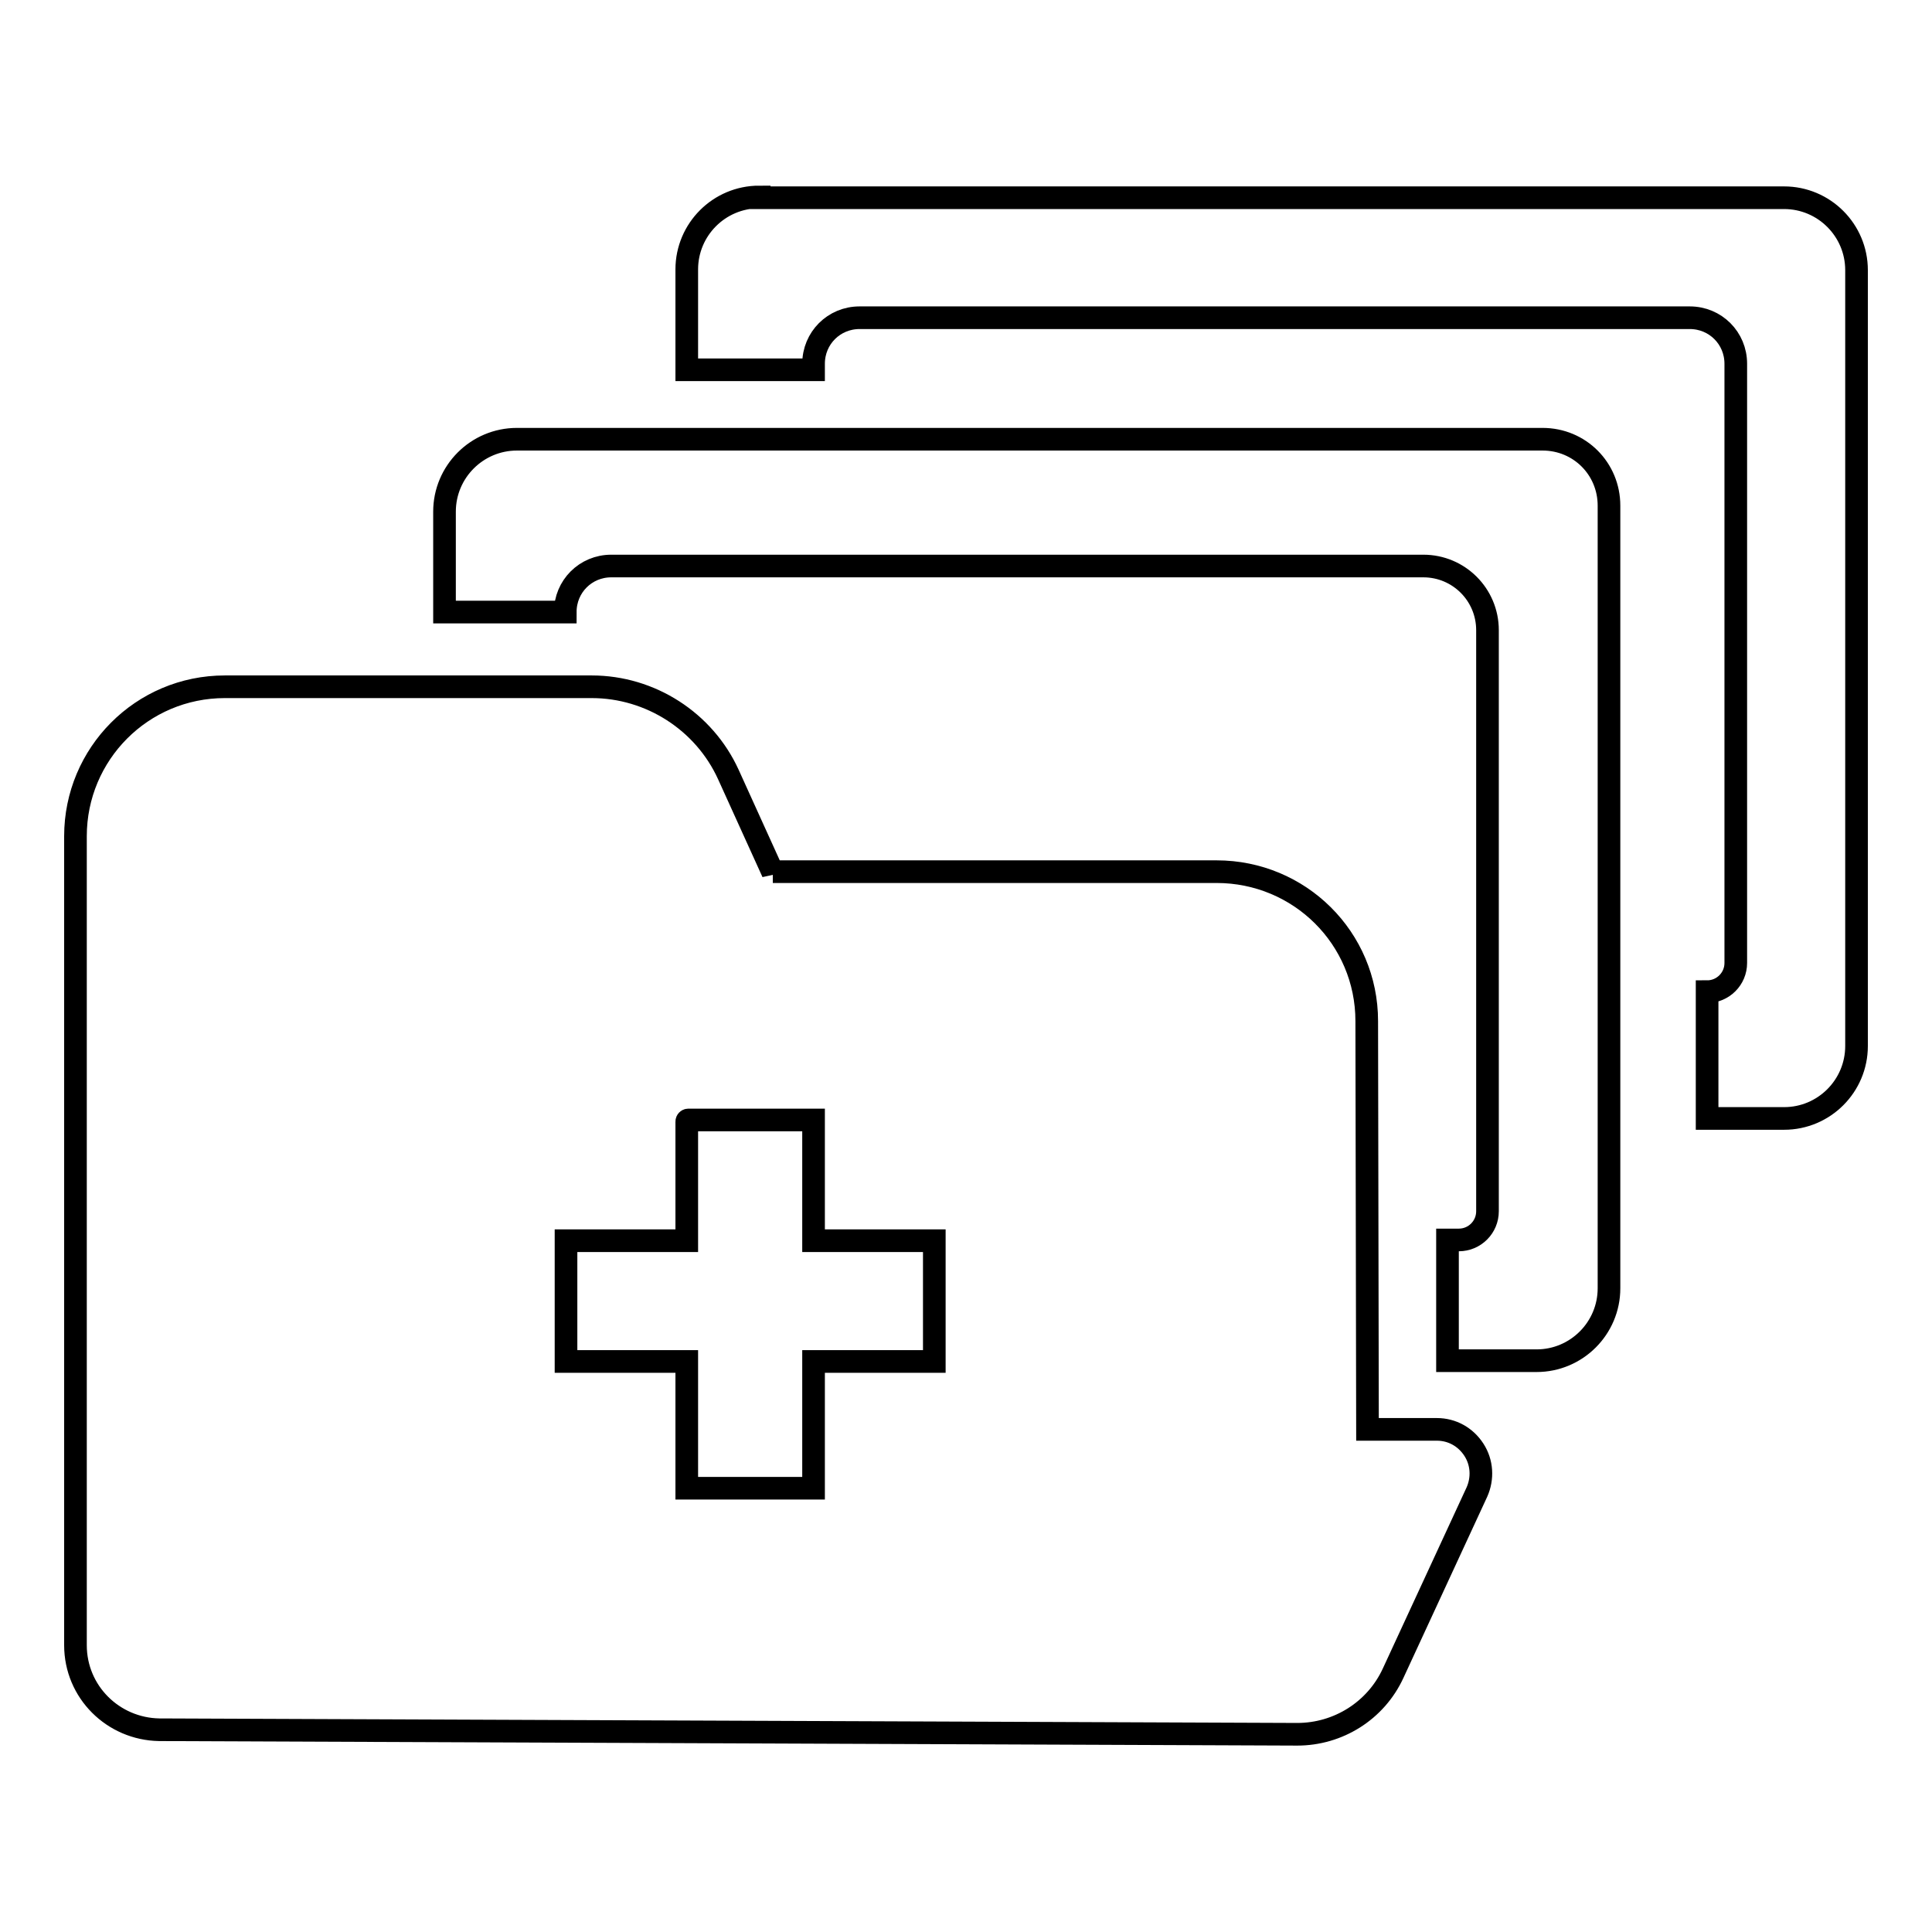
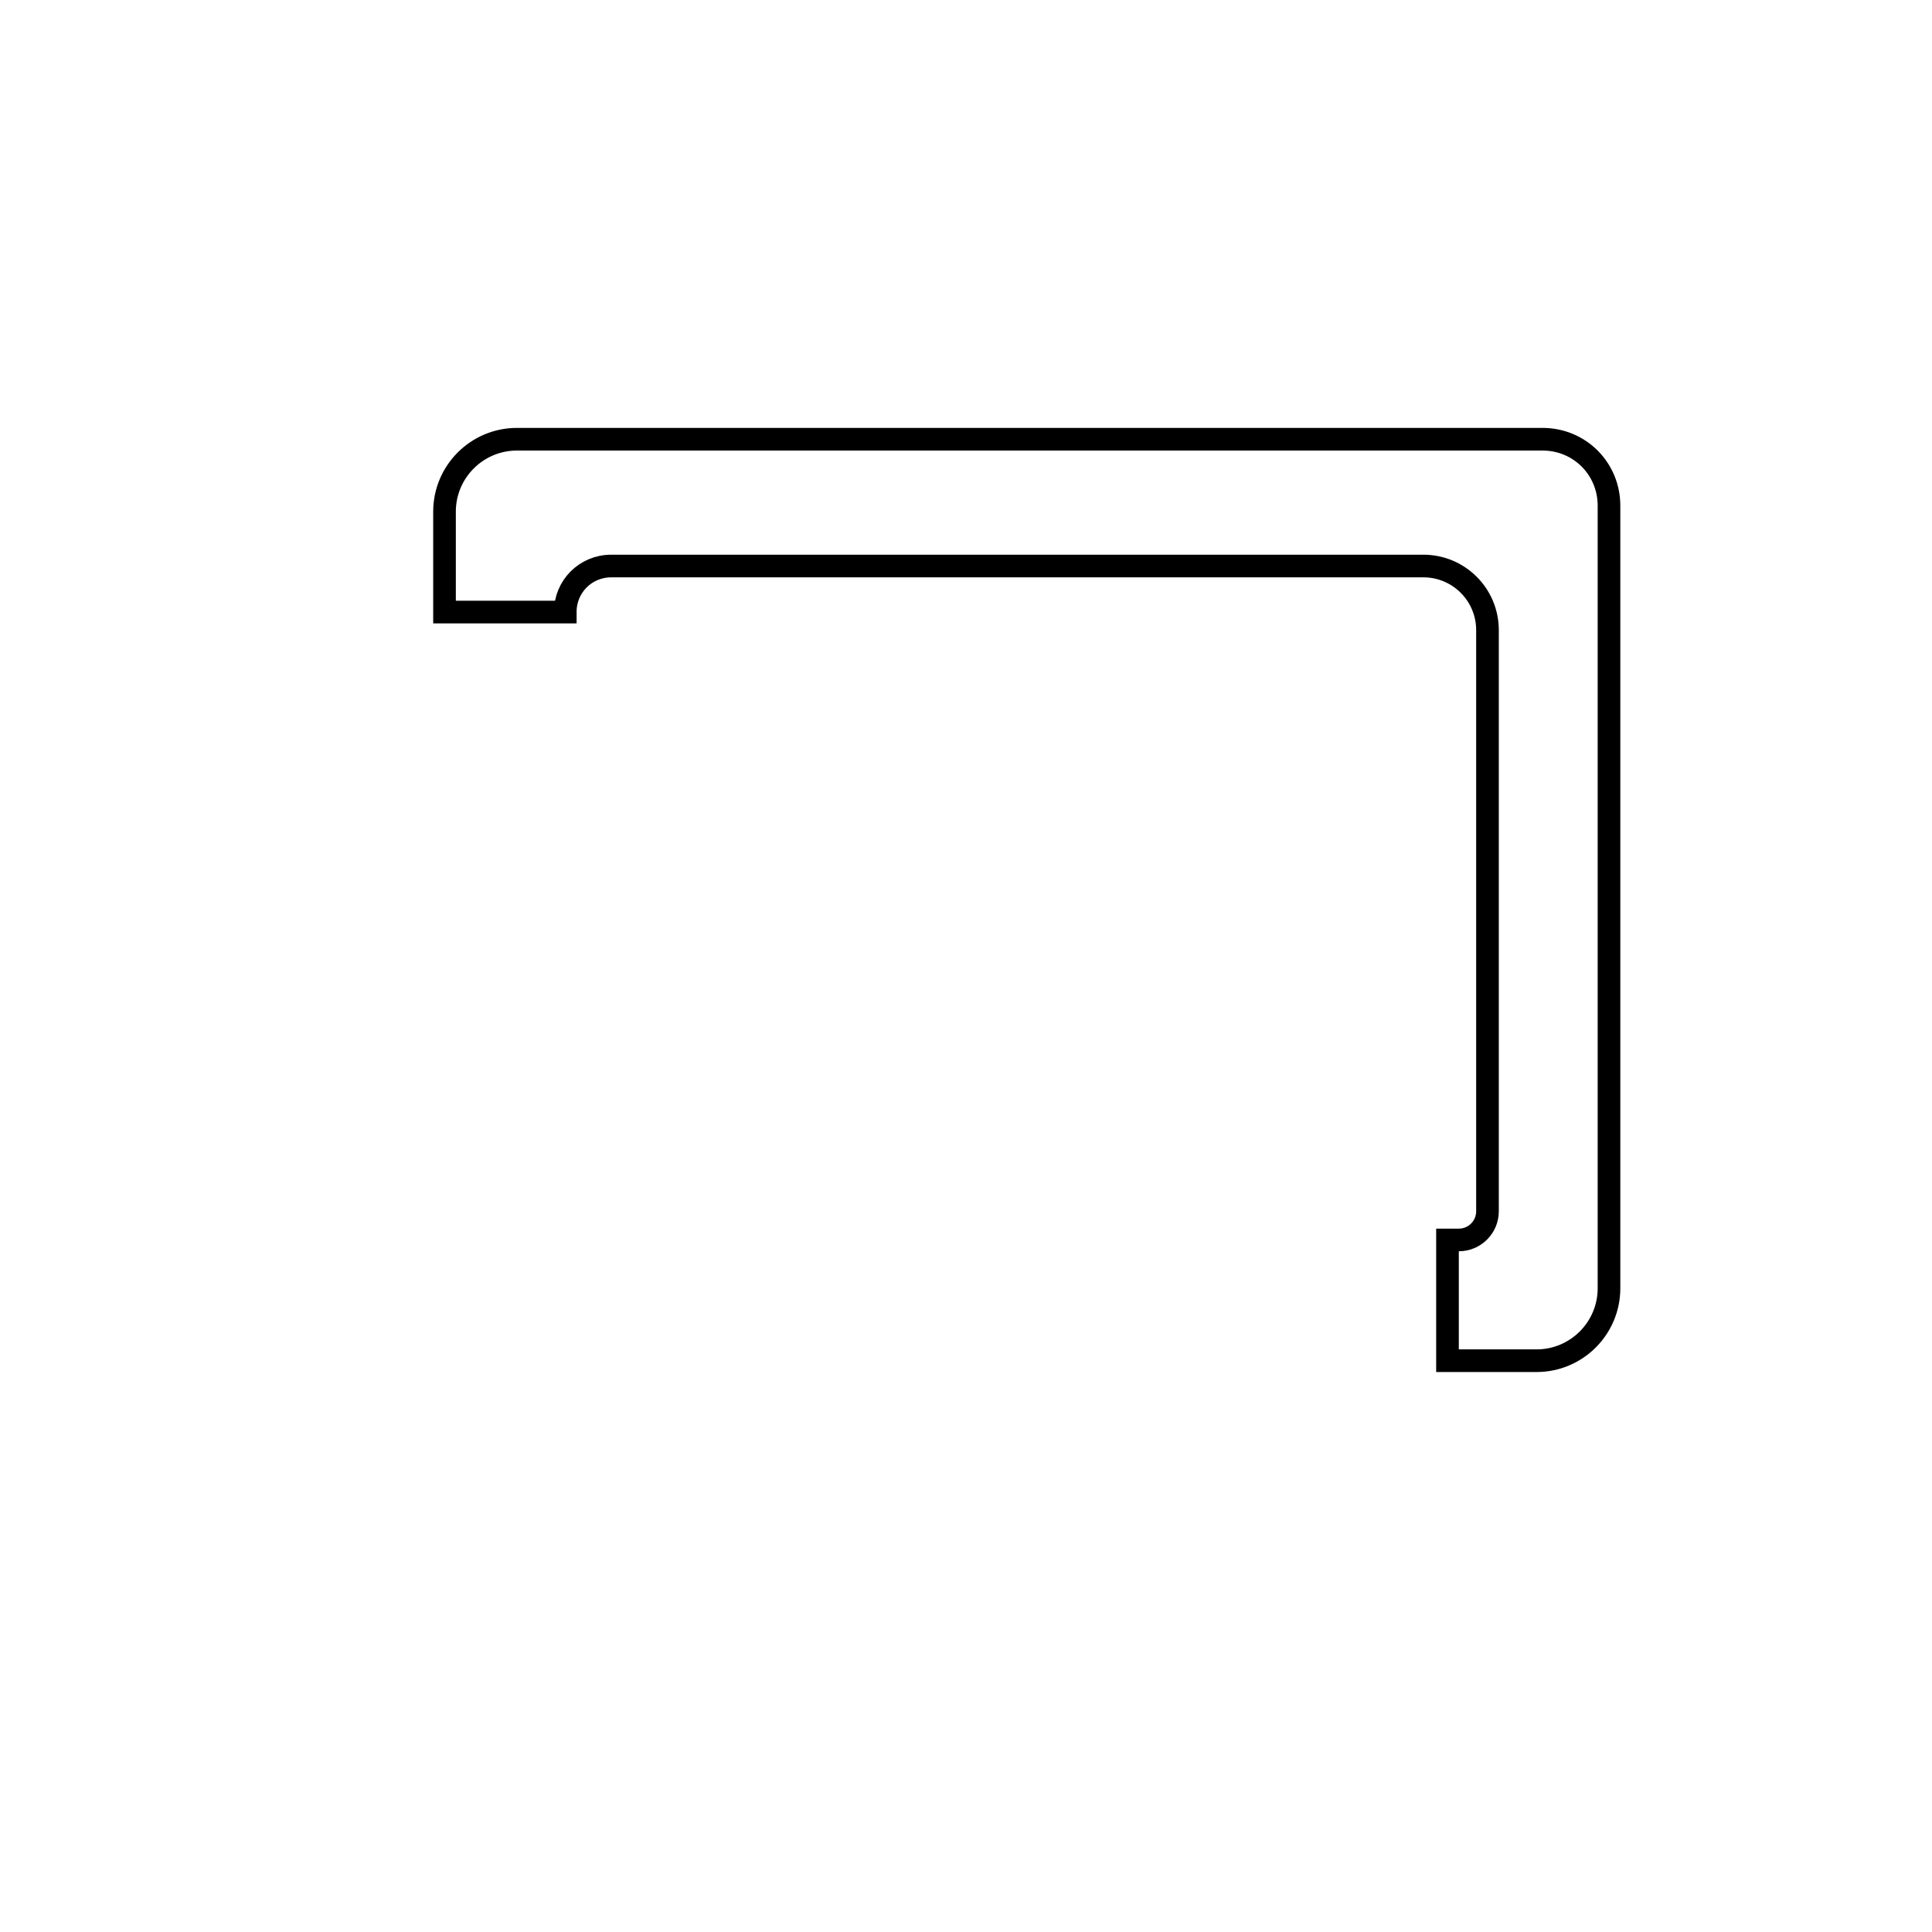
<svg xmlns="http://www.w3.org/2000/svg" version="1.1" x="0px" y="0px" viewBox="0 0 256 256" enable-background="new 0 0 256 256" xml:space="preserve">
  <g>
    <g>
-       <path stroke-width="3" fill-opacity="0" stroke="#000000" d="M100.6,26.1c-5.3,0-9.6,4.3-9.6,9.6V49h16.8v-0.8c0-3.4,2.7-6.1,6.1-6.1h110c3.4,0,6.1,2.7,6.1,6.1v79.4c0,2.1-1.7,3.8-3.8,3.8v16.8h10.2c5.3,0,9.6-4.3,9.6-9.6V35.8c0-5.3-4.3-9.6-9.6-9.6H100.6z" />
      <path stroke-width="3" fill-opacity="0" stroke="#000000" d="M58.9,81.1h16c0-3.4,2.7-6.1,6.1-6.1h107.6c4.7,0,8.5,3.8,8.5,8.5v77c0,2.1-1.7,3.8-3.8,3.8h-1.5v16h11.8c5.3,0,9.6-4.3,9.6-9.6V67c0-4.9-3.9-8.8-8.8-8.8H68.5c-5.3,0-9.6,4.3-9.6,9.6L58.9,81.1L58.9,81.1z" />
-       <path stroke-width="3" fill-opacity="0" stroke="#000000" d="M181.1,135.3c0-11-8.9-19.8-19.9-19.8h-58.8v0.1l-5.9-13C93.3,95.6,86.2,91,78.4,91H29.8c-11,0-19.8,8.9-19.8,19.8v4.5v32.9v69.8c0,6.2,5,11.1,11.1,11.2l150.8,0.6c5.4,0,10.4-3.1,12.7-8.1l11.1-24c0.8-1.8,0.7-3.9-0.4-5.6c-1.1-1.7-2.9-2.7-4.9-2.7h-9.2L181.1,135.3L181.1,135.3z M123.8,180.4h-16v16.8H91v-16.8h-16v-16h16v-15.8c0-0.1,0.1-0.2,0.2-0.2h16.3h0.3v16h16V180.4z" />
    </g>
  </g>
</svg>